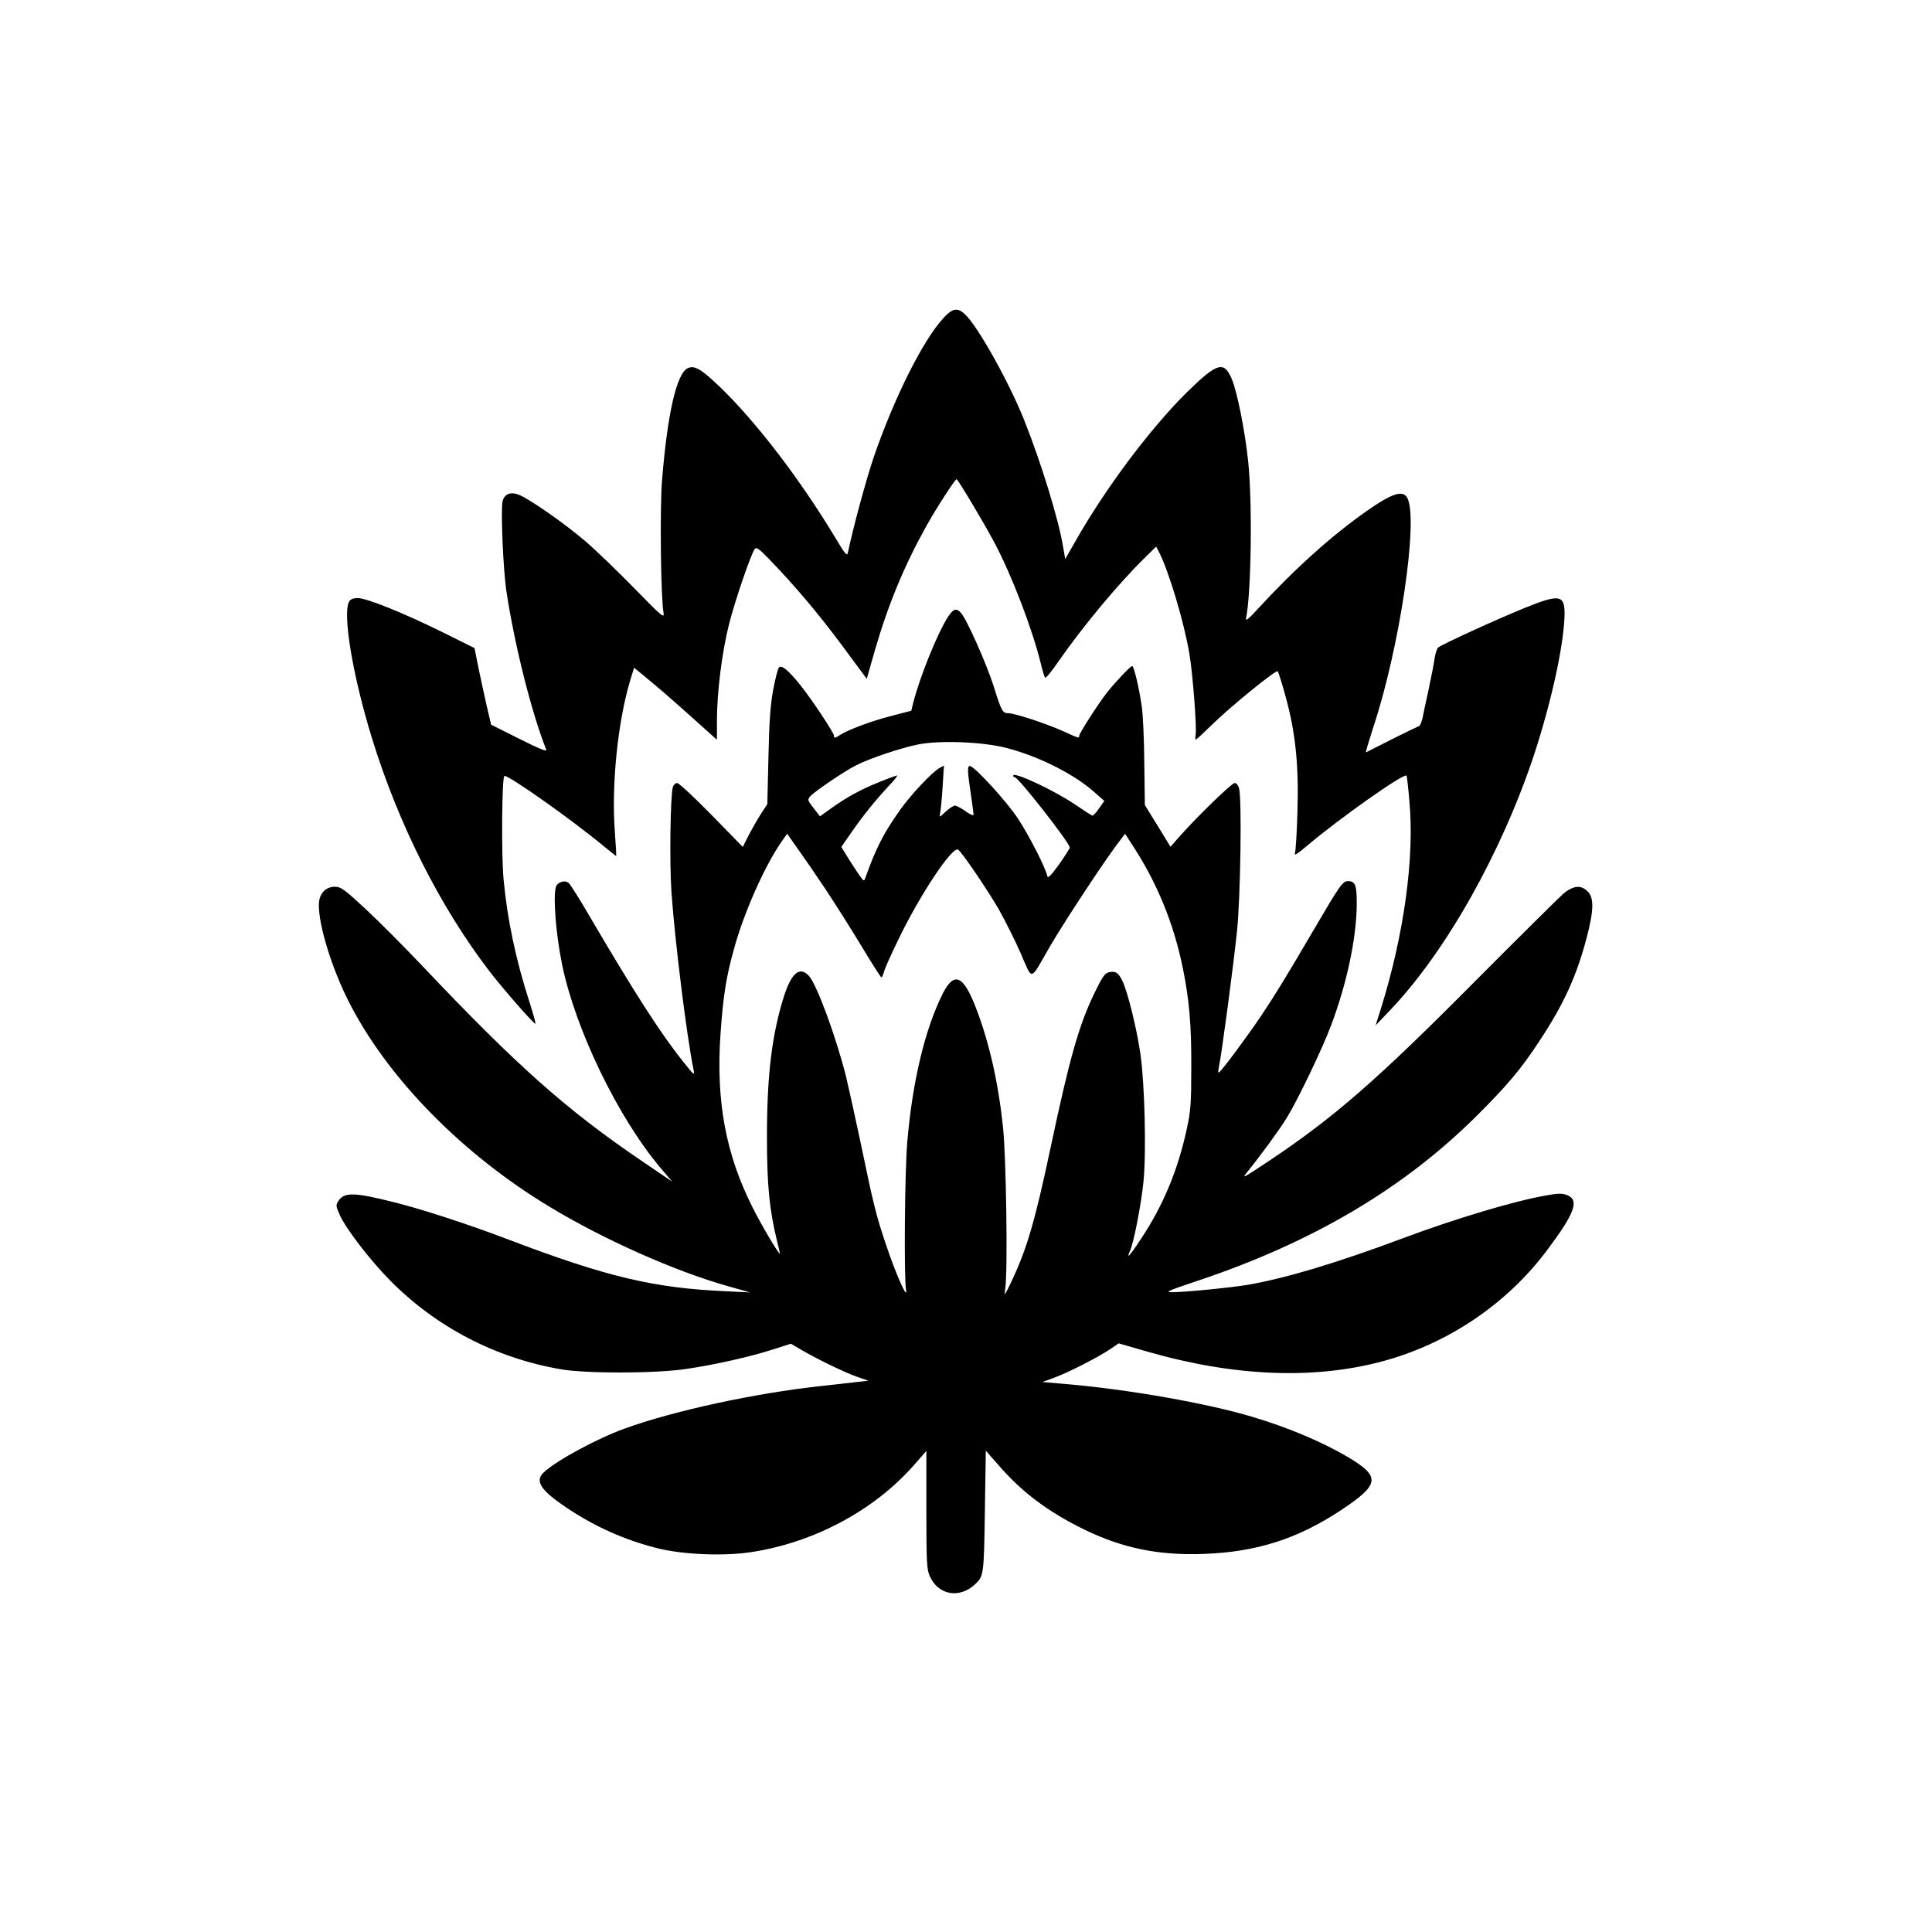
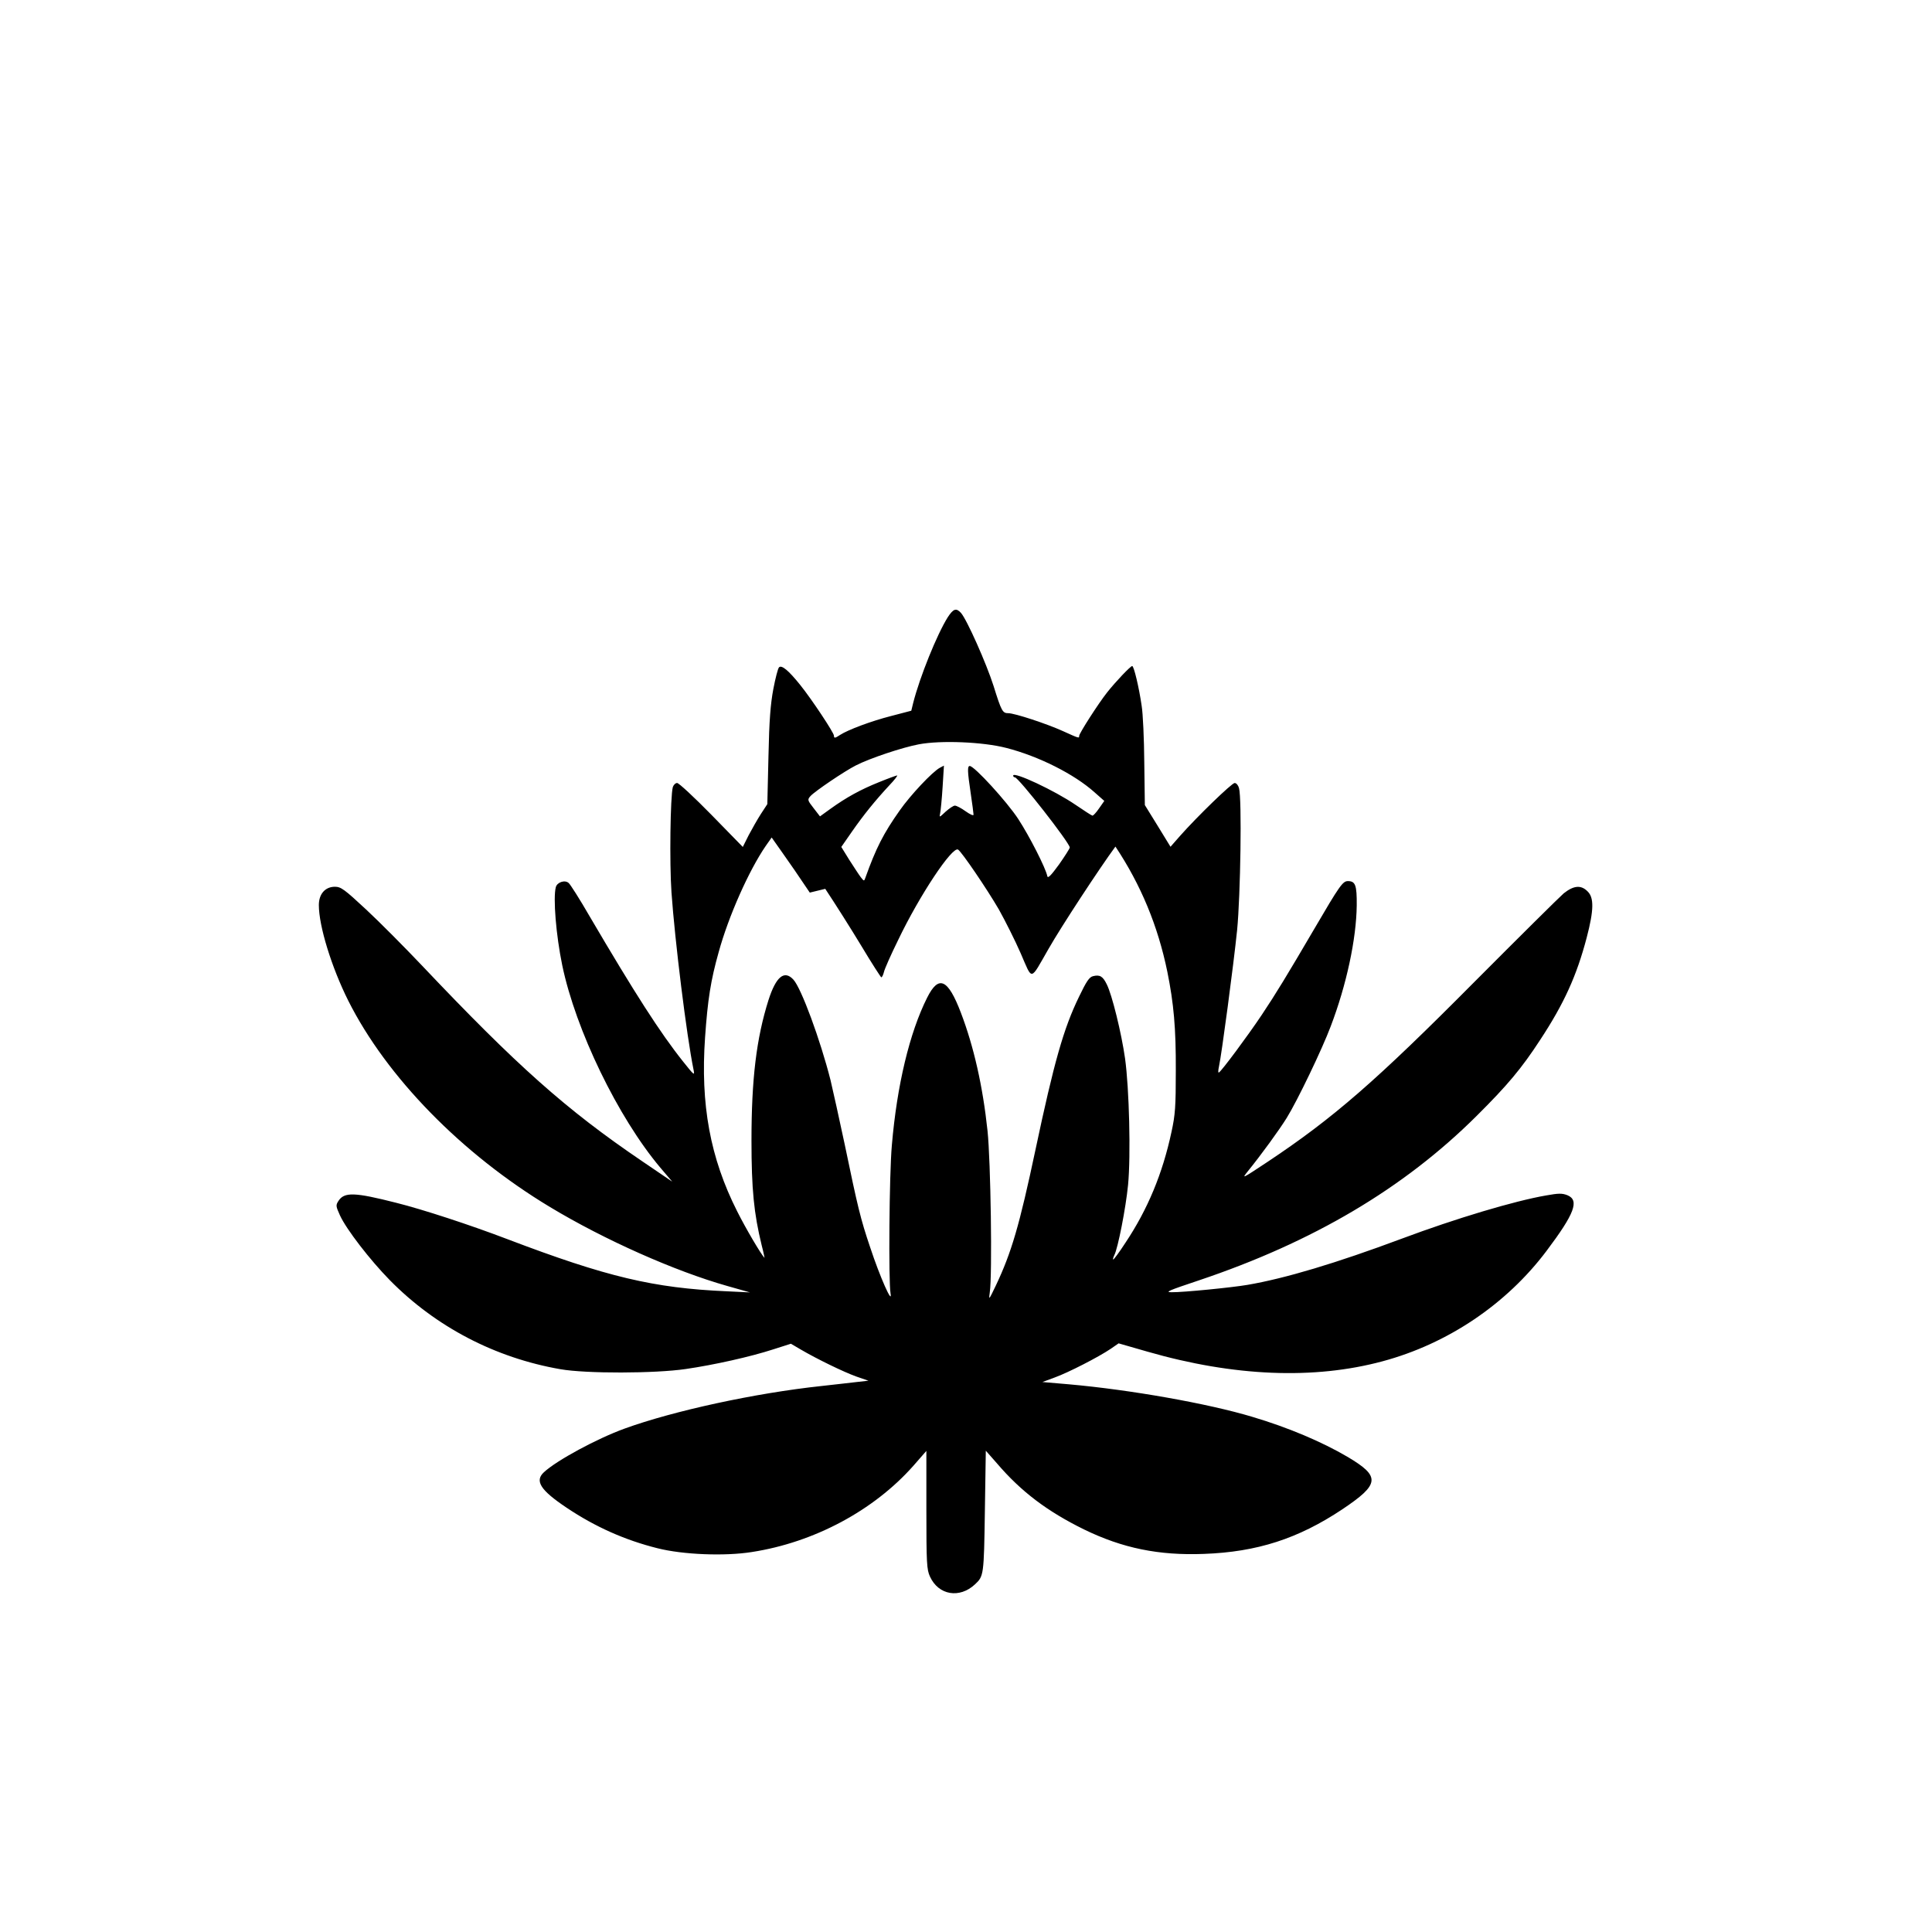
<svg xmlns="http://www.w3.org/2000/svg" version="1.0" width="1024pt" height="1024pt" viewBox="0 0 1024 1024" preserveAspectRatio="xMidYMid meet">
  <g transform="translate(0,1024) scale(0.1,-0.1)" fill="#000000" stroke="none">
-     <path d="M5001 8555 c-110 -119 -264 -428 -372 -744 -39 -116 -107 -366 -135 -500 -4 -21 -15 -8 -68 81 -183 304 -414 607 -607 794 -101 97 -137 119 -173 103 -59 -27 -108 -236 -137 -594 -12 -146 -7 -623 8 -704 5 -30 -10 -18 -153 129 -88 90 -205 203 -261 251 -107 92 -290 220 -351 246 -44 18 -78 6 -88 -33 -11 -43 3 -370 21 -484 44 -286 133 -639 210 -833 6 -13 -33 2 -142 57 l-150 75 -23 98 c-12 54 -32 145 -44 203 l-21 105 -165 82 c-210 104 -407 183 -453 183 -26 0 -39 -6 -47 -19 -35 -67 20 -394 121 -722 141 -458 361 -894 621 -1234 76 -99 240 -286 246 -281 2 3 -12 53 -31 113 -73 224 -119 445 -138 653 -12 133 -9 534 4 547 13 12 359 -232 532 -376 33 -27 61 -49 61 -48 1 1 -2 58 -7 127 -19 247 15 583 81 803 l21 68 75 -62 c41 -33 140 -119 219 -190 l145 -130 0 102 c0 150 27 366 65 514 31 122 113 362 135 395 9 12 23 2 78 -55 137 -142 257 -284 385 -456 l131 -177 42 147 c71 246 156 451 274 663 56 100 152 248 160 248 7 0 146 -233 199 -333 93 -174 202 -459 247 -642 9 -39 20 -73 23 -77 4 -4 33 31 66 79 132 190 318 414 458 552 l65 64 15 -29 c53 -104 133 -372 161 -539 18 -104 40 -395 33 -431 -2 -13 -2 -24 1 -24 3 0 39 33 81 74 100 99 344 297 353 288 4 -4 23 -64 42 -134 52 -188 70 -360 63 -603 -3 -110 -9 -211 -13 -224 -6 -19 8 -11 67 39 172 145 509 383 524 369 2 -2 9 -63 15 -134 28 -300 -28 -705 -149 -1095 l-30 -95 81 85 c294 310 588 834 759 1350 90 275 154 564 161 727 5 123 -21 128 -215 49 -145 -59 -434 -191 -454 -208 -7 -5 -15 -31 -19 -56 -3 -26 -18 -99 -31 -162 -14 -63 -29 -133 -33 -155 -5 -22 -13 -41 -18 -43 -6 -2 -70 -33 -144 -70 -73 -37 -135 -68 -138 -70 -3 -1 14 56 37 128 141 421 243 1107 182 1221 -23 43 -80 25 -213 -68 -186 -130 -383 -307 -580 -521 -46 -51 -65 -66 -62 -50 28 127 35 620 11 838 -17 160 -58 365 -87 433 -41 95 -76 85 -234 -69 -194 -191 -434 -510 -596 -796 l-52 -91 -12 69 c-25 147 -116 442 -205 666 -81 203 -247 500 -315 563 -39 36 -65 32 -113 -20z" />
-     <path d="M5023 6968 c-57 -91 -148 -316 -183 -454 l-10 -41 -107 -28 c-106 -27 -228 -73 -270 -100 -27 -18 -33 -19 -33 -4 0 15 -117 192 -179 269 -61 76 -98 107 -112 93 -6 -6 -19 -57 -30 -114 -15 -80 -22 -164 -26 -358 l-6 -253 -34 -52 c-18 -28 -47 -79 -65 -113 l-31 -62 -166 170 c-91 93 -173 169 -182 169 -9 0 -19 -10 -23 -22 -13 -50 -18 -400 -7 -558 18 -256 80 -759 117 -940 7 -33 3 -30 -55 43 -122 153 -256 362 -495 769 -53 92 -104 172 -112 178 -20 18 -61 4 -68 -22 -15 -57 1 -254 34 -414 71 -342 295 -806 520 -1073 l63 -74 -159 108 c-404 274 -665 507 -1167 1037 -92 97 -225 231 -296 297 -116 108 -134 121 -166 121 -51 0 -85 -38 -85 -97 0 -111 67 -329 156 -507 203 -404 601 -812 1070 -1094 287 -173 660 -339 939 -418 l120 -34 -125 6 c-386 17 -634 76 -1160 276 -199 76 -450 158 -590 193 -220 56 -275 58 -306 10 -15 -23 -14 -28 8 -77 34 -74 159 -236 264 -343 244 -248 559 -412 904 -472 136 -24 502 -23 665 1 151 22 343 65 463 104 l94 30 51 -30 c87 -51 229 -120 296 -144 l64 -22 -54 -6 c-30 -4 -117 -13 -194 -22 -355 -38 -786 -132 -1045 -226 -146 -53 -359 -168 -427 -231 -50 -46 -19 -95 120 -188 152 -102 310 -172 482 -215 134 -34 356 -43 500 -20 330 51 646 220 856 457 l69 79 0 -312 c0 -284 2 -317 19 -354 45 -99 157 -118 239 -41 46 43 47 48 52 385 l5 323 59 -67 c129 -151 268 -255 461 -350 205 -100 398 -139 635 -130 283 10 501 81 734 236 200 134 204 174 29 278 -136 80 -315 156 -507 213 -233 70 -644 143 -971 172 l-140 12 65 24 c72 26 232 108 297 152 l42 29 153 -44 c458 -132 883 -149 1246 -51 346 93 657 303 869 585 149 198 175 268 111 295 -28 11 -46 11 -113 -1 -168 -29 -479 -122 -765 -229 -348 -130 -619 -211 -818 -245 -81 -14 -343 -40 -402 -39 -38 0 -17 9 145 63 604 203 1085 487 1471 871 163 162 238 251 337 403 127 193 194 341 247 543 38 145 39 211 5 244 -35 36 -74 32 -127 -10 -23 -20 -236 -231 -473 -469 -521 -525 -749 -723 -1098 -955 -136 -90 -136 -90 -104 -50 73 90 168 221 207 284 57 92 188 365 233 485 84 220 136 464 138 641 1 108 -7 129 -47 129 -27 0 -44 -24 -179 -255 -140 -239 -203 -343 -278 -455 -75 -112 -211 -295 -226 -304 -5 -4 -5 9 0 32 14 63 77 537 96 722 18 183 26 698 10 753 -4 15 -14 27 -23 27 -15 0 -198 -177 -290 -281 l-50 -57 -68 111 -68 110 -3 226 c-1 124 -7 260 -14 301 -14 97 -41 210 -50 210 -9 0 -88 -83 -133 -140 -46 -58 -148 -217 -148 -230 0 -14 0 -14 -86 25 -86 39 -256 95 -290 95 -30 0 -36 10 -78 145 -38 119 -142 353 -173 387 -25 27 -40 22 -70 -24z m310 -692 c172 -44 361 -139 469 -236 l51 -45 -28 -40 c-15 -22 -31 -39 -35 -38 -5 1 -45 27 -89 57 -111 76 -331 179 -331 155 0 -5 4 -9 9 -9 19 0 291 -348 291 -372 0 -5 -26 -46 -57 -90 -43 -59 -59 -75 -62 -62 -8 42 -94 211 -154 303 -60 92 -233 281 -257 281 -13 0 -13 -25 5 -145 8 -55 15 -106 15 -113 0 -7 -18 1 -42 18 -22 16 -48 30 -57 30 -8 0 -30 -15 -49 -32 -34 -32 -34 -32 -29 -8 3 14 9 76 13 139 l7 113 -21 -11 c-40 -21 -157 -146 -213 -226 -87 -123 -126 -200 -183 -359 -6 -17 -7 -17 -24 5 -10 13 -37 55 -61 92 l-42 68 57 82 c62 89 122 163 198 245 27 28 45 52 41 52 -4 0 -48 -16 -97 -36 -97 -39 -172 -80 -258 -142 l-54 -39 -34 44 c-33 42 -33 45 -16 64 24 26 179 131 240 162 74 38 248 96 334 112 116 22 339 13 463 -19z m-959 -747 c50 -75 136 -211 191 -302 55 -92 103 -166 106 -167 4 0 10 12 14 28 3 15 37 92 76 171 113 236 286 496 317 478 20 -13 152 -207 216 -317 33 -59 86 -164 116 -233 64 -147 48 -149 147 23 69 121 270 427 355 543 l51 68 31 -48 c135 -203 225 -420 275 -663 34 -168 46 -299 45 -525 0 -190 -3 -234 -23 -325 -47 -220 -126 -410 -244 -587 -33 -51 -63 -91 -65 -89 -2 3 1 13 6 23 19 36 61 250 73 373 15 156 6 512 -16 670 -19 134 -69 338 -97 393 -21 43 -37 52 -73 43 -20 -5 -35 -28 -74 -109 -82 -169 -132 -345 -231 -812 -85 -401 -127 -544 -210 -719 -37 -77 -38 -79 -32 -36 14 90 5 698 -12 857 -25 236 -73 447 -141 625 -69 181 -118 202 -179 80 -93 -185 -160 -464 -187 -782 -14 -157 -18 -720 -7 -785 12 -67 -57 89 -108 244 -51 151 -65 209 -135 546 -28 132 -62 285 -75 340 -54 213 -155 488 -197 533 -48 52 -92 16 -132 -109 -64 -203 -90 -418 -90 -744 0 -259 13 -387 54 -555 10 -38 16 -69 15 -67 -18 18 -99 155 -145 247 -143 283 -195 566 -170 922 14 200 30 302 72 451 52 190 160 433 250 564 l31 44 55 -78 c31 -43 97 -139 147 -214z" />
+     <path d="M5023 6968 c-57 -91 -148 -316 -183 -454 l-10 -41 -107 -28 c-106 -27 -228 -73 -270 -100 -27 -18 -33 -19 -33 -4 0 15 -117 192 -179 269 -61 76 -98 107 -112 93 -6 -6 -19 -57 -30 -114 -15 -80 -22 -164 -26 -358 l-6 -253 -34 -52 c-18 -28 -47 -79 -65 -113 l-31 -62 -166 170 c-91 93 -173 169 -182 169 -9 0 -19 -10 -23 -22 -13 -50 -18 -400 -7 -558 18 -256 80 -759 117 -940 7 -33 3 -30 -55 43 -122 153 -256 362 -495 769 -53 92 -104 172 -112 178 -20 18 -61 4 -68 -22 -15 -57 1 -254 34 -414 71 -342 295 -806 520 -1073 l63 -74 -159 108 c-404 274 -665 507 -1167 1037 -92 97 -225 231 -296 297 -116 108 -134 121 -166 121 -51 0 -85 -38 -85 -97 0 -111 67 -329 156 -507 203 -404 601 -812 1070 -1094 287 -173 660 -339 939 -418 l120 -34 -125 6 c-386 17 -634 76 -1160 276 -199 76 -450 158 -590 193 -220 56 -275 58 -306 10 -15 -23 -14 -28 8 -77 34 -74 159 -236 264 -343 244 -248 559 -412 904 -472 136 -24 502 -23 665 1 151 22 343 65 463 104 l94 30 51 -30 c87 -51 229 -120 296 -144 l64 -22 -54 -6 c-30 -4 -117 -13 -194 -22 -355 -38 -786 -132 -1045 -226 -146 -53 -359 -168 -427 -231 -50 -46 -19 -95 120 -188 152 -102 310 -172 482 -215 134 -34 356 -43 500 -20 330 51 646 220 856 457 l69 79 0 -312 c0 -284 2 -317 19 -354 45 -99 157 -118 239 -41 46 43 47 48 52 385 l5 323 59 -67 c129 -151 268 -255 461 -350 205 -100 398 -139 635 -130 283 10 501 81 734 236 200 134 204 174 29 278 -136 80 -315 156 -507 213 -233 70 -644 143 -971 172 l-140 12 65 24 c72 26 232 108 297 152 l42 29 153 -44 c458 -132 883 -149 1246 -51 346 93 657 303 869 585 149 198 175 268 111 295 -28 11 -46 11 -113 -1 -168 -29 -479 -122 -765 -229 -348 -130 -619 -211 -818 -245 -81 -14 -343 -40 -402 -39 -38 0 -17 9 145 63 604 203 1085 487 1471 871 163 162 238 251 337 403 127 193 194 341 247 543 38 145 39 211 5 244 -35 36 -74 32 -127 -10 -23 -20 -236 -231 -473 -469 -521 -525 -749 -723 -1098 -955 -136 -90 -136 -90 -104 -50 73 90 168 221 207 284 57 92 188 365 233 485 84 220 136 464 138 641 1 108 -7 129 -47 129 -27 0 -44 -24 -179 -255 -140 -239 -203 -343 -278 -455 -75 -112 -211 -295 -226 -304 -5 -4 -5 9 0 32 14 63 77 537 96 722 18 183 26 698 10 753 -4 15 -14 27 -23 27 -15 0 -198 -177 -290 -281 l-50 -57 -68 111 -68 110 -3 226 c-1 124 -7 260 -14 301 -14 97 -41 210 -50 210 -9 0 -88 -83 -133 -140 -46 -58 -148 -217 -148 -230 0 -14 0 -14 -86 25 -86 39 -256 95 -290 95 -30 0 -36 10 -78 145 -38 119 -142 353 -173 387 -25 27 -40 22 -70 -24z m310 -692 c172 -44 361 -139 469 -236 l51 -45 -28 -40 c-15 -22 -31 -39 -35 -38 -5 1 -45 27 -89 57 -111 76 -331 179 -331 155 0 -5 4 -9 9 -9 19 0 291 -348 291 -372 0 -5 -26 -46 -57 -90 -43 -59 -59 -75 -62 -62 -8 42 -94 211 -154 303 -60 92 -233 281 -257 281 -13 0 -13 -25 5 -145 8 -55 15 -106 15 -113 0 -7 -18 1 -42 18 -22 16 -48 30 -57 30 -8 0 -30 -15 -49 -32 -34 -32 -34 -32 -29 -8 3 14 9 76 13 139 l7 113 -21 -11 c-40 -21 -157 -146 -213 -226 -87 -123 -126 -200 -183 -359 -6 -17 -7 -17 -24 5 -10 13 -37 55 -61 92 l-42 68 57 82 c62 89 122 163 198 245 27 28 45 52 41 52 -4 0 -48 -16 -97 -36 -97 -39 -172 -80 -258 -142 l-54 -39 -34 44 c-33 42 -33 45 -16 64 24 26 179 131 240 162 74 38 248 96 334 112 116 22 339 13 463 -19z m-959 -747 c50 -75 136 -211 191 -302 55 -92 103 -166 106 -167 4 0 10 12 14 28 3 15 37 92 76 171 113 236 286 496 317 478 20 -13 152 -207 216 -317 33 -59 86 -164 116 -233 64 -147 48 -149 147 23 69 121 270 427 355 543 c135 -203 225 -420 275 -663 34 -168 46 -299 45 -525 0 -190 -3 -234 -23 -325 -47 -220 -126 -410 -244 -587 -33 -51 -63 -91 -65 -89 -2 3 1 13 6 23 19 36 61 250 73 373 15 156 6 512 -16 670 -19 134 -69 338 -97 393 -21 43 -37 52 -73 43 -20 -5 -35 -28 -74 -109 -82 -169 -132 -345 -231 -812 -85 -401 -127 -544 -210 -719 -37 -77 -38 -79 -32 -36 14 90 5 698 -12 857 -25 236 -73 447 -141 625 -69 181 -118 202 -179 80 -93 -185 -160 -464 -187 -782 -14 -157 -18 -720 -7 -785 12 -67 -57 89 -108 244 -51 151 -65 209 -135 546 -28 132 -62 285 -75 340 -54 213 -155 488 -197 533 -48 52 -92 16 -132 -109 -64 -203 -90 -418 -90 -744 0 -259 13 -387 54 -555 10 -38 16 -69 15 -67 -18 18 -99 155 -145 247 -143 283 -195 566 -170 922 14 200 30 302 72 451 52 190 160 433 250 564 l31 44 55 -78 c31 -43 97 -139 147 -214z" />
  </g>
</svg>